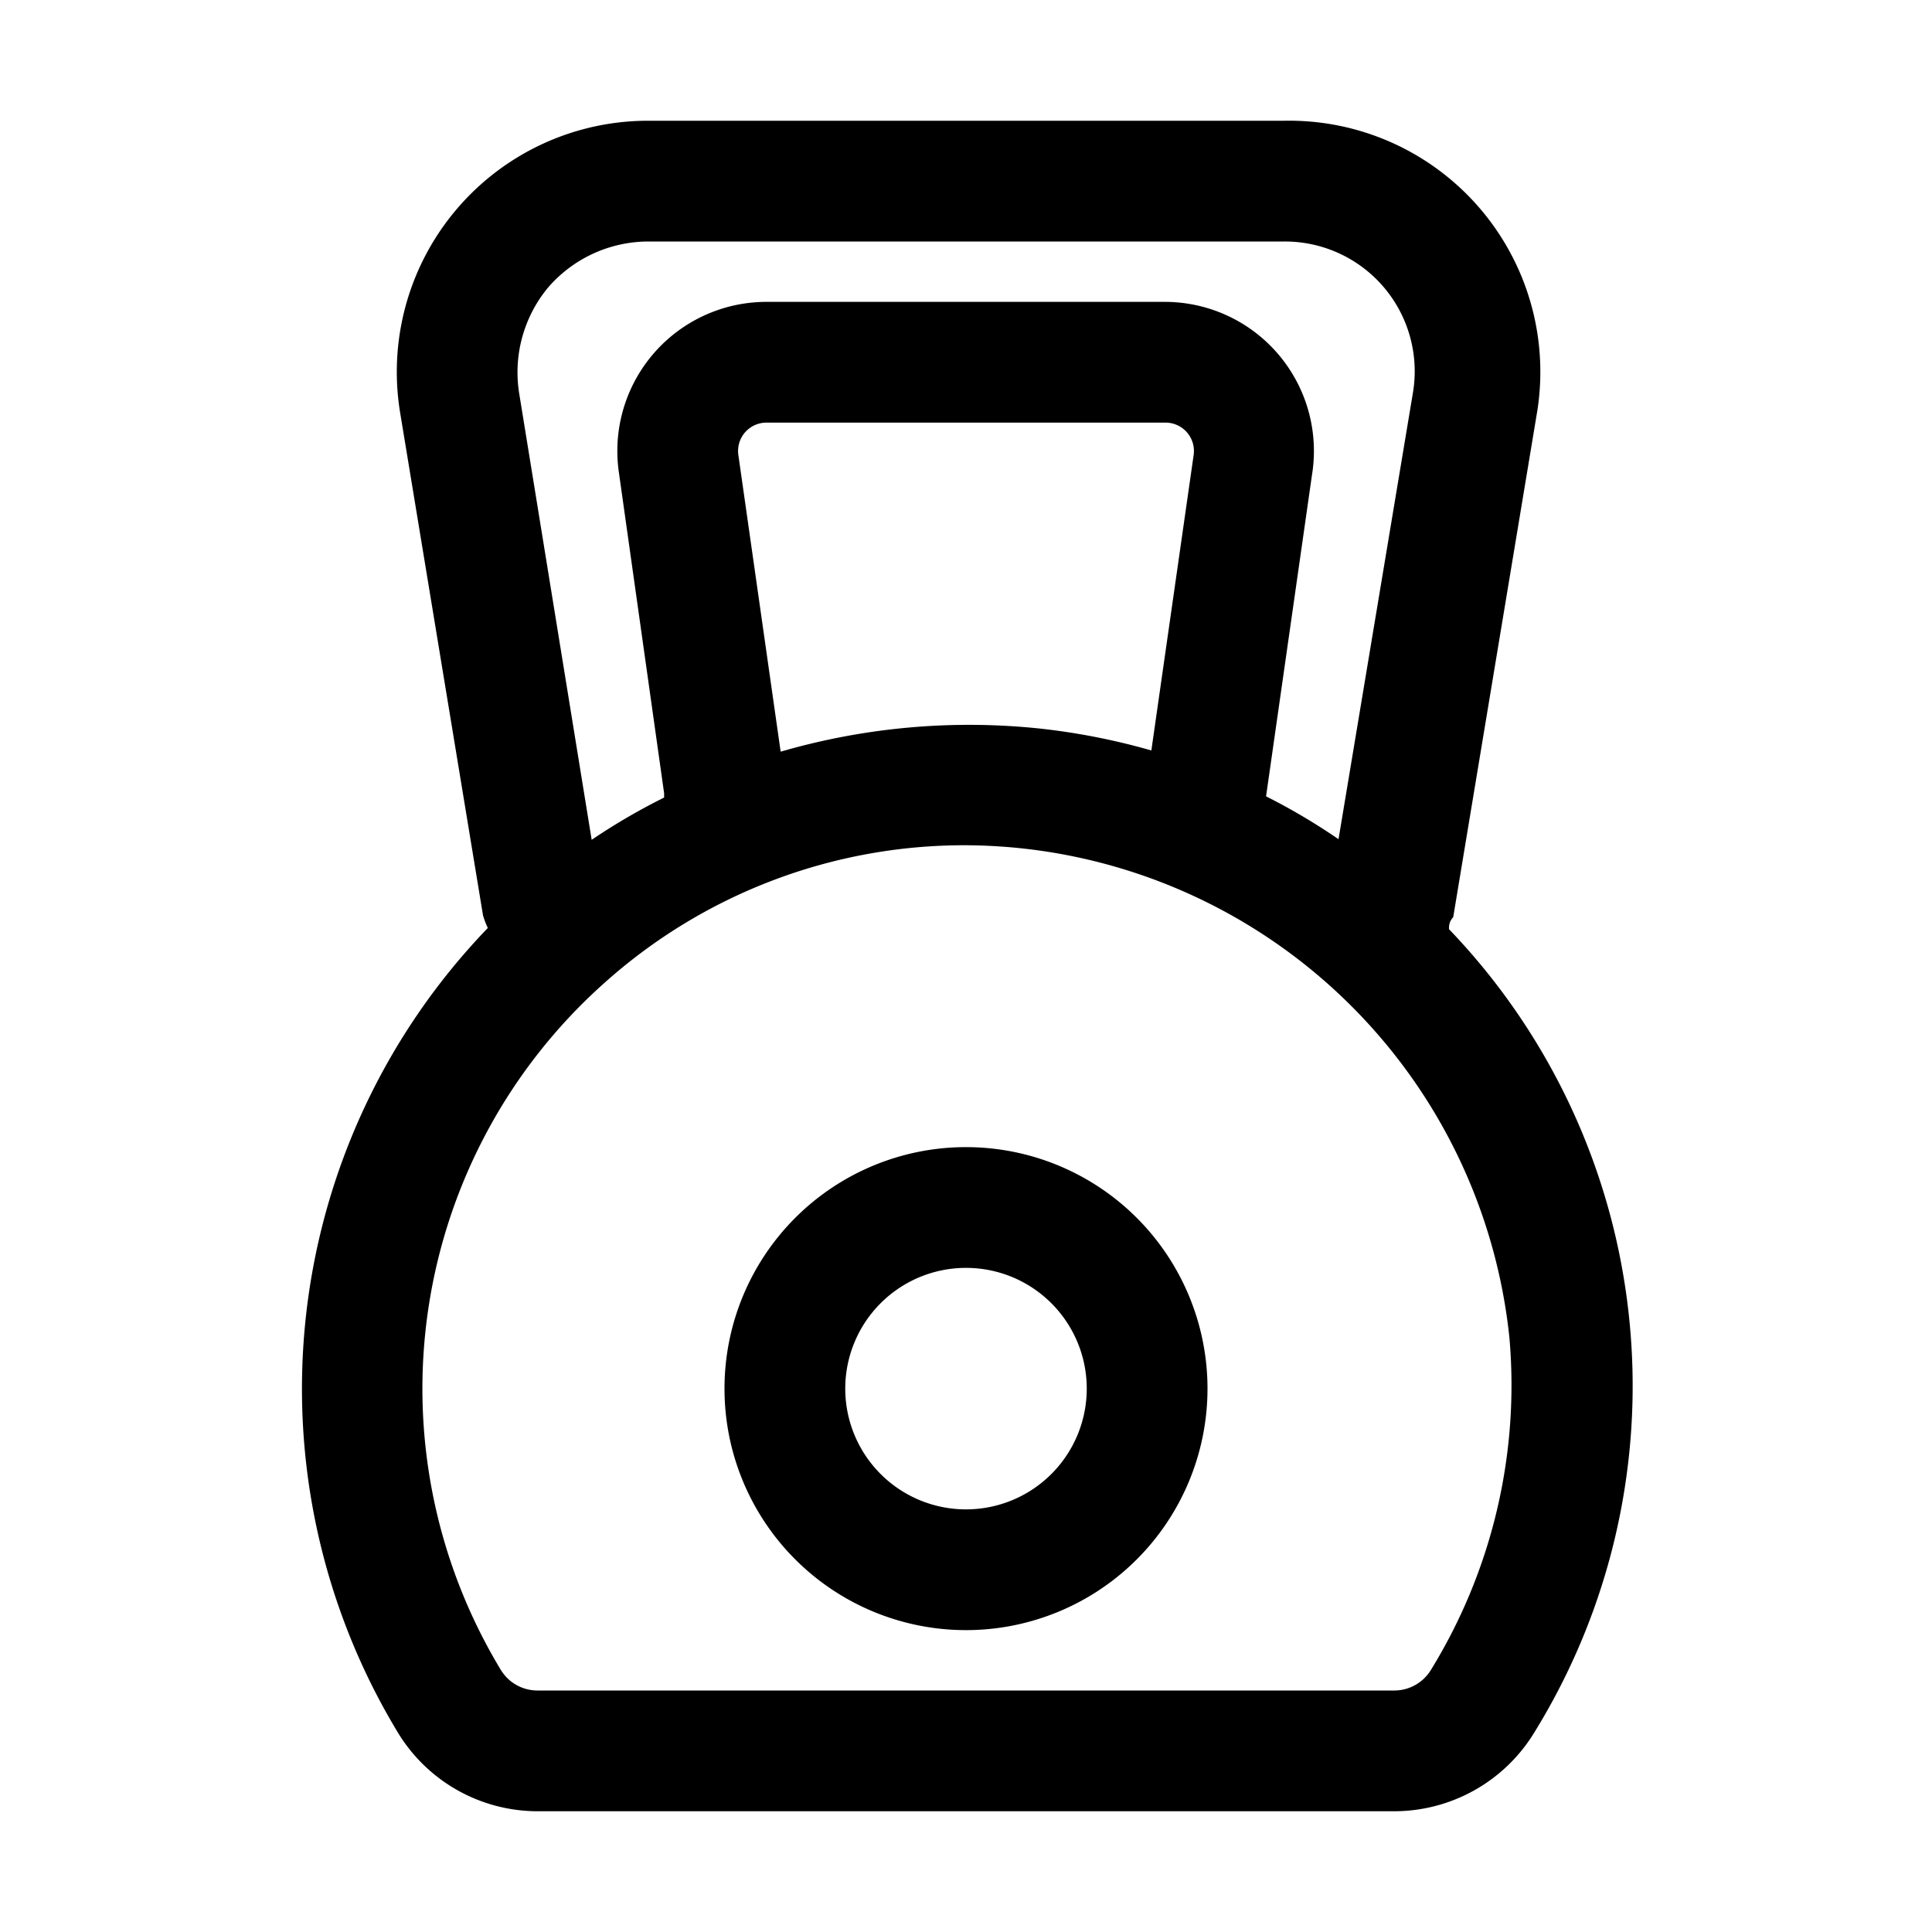
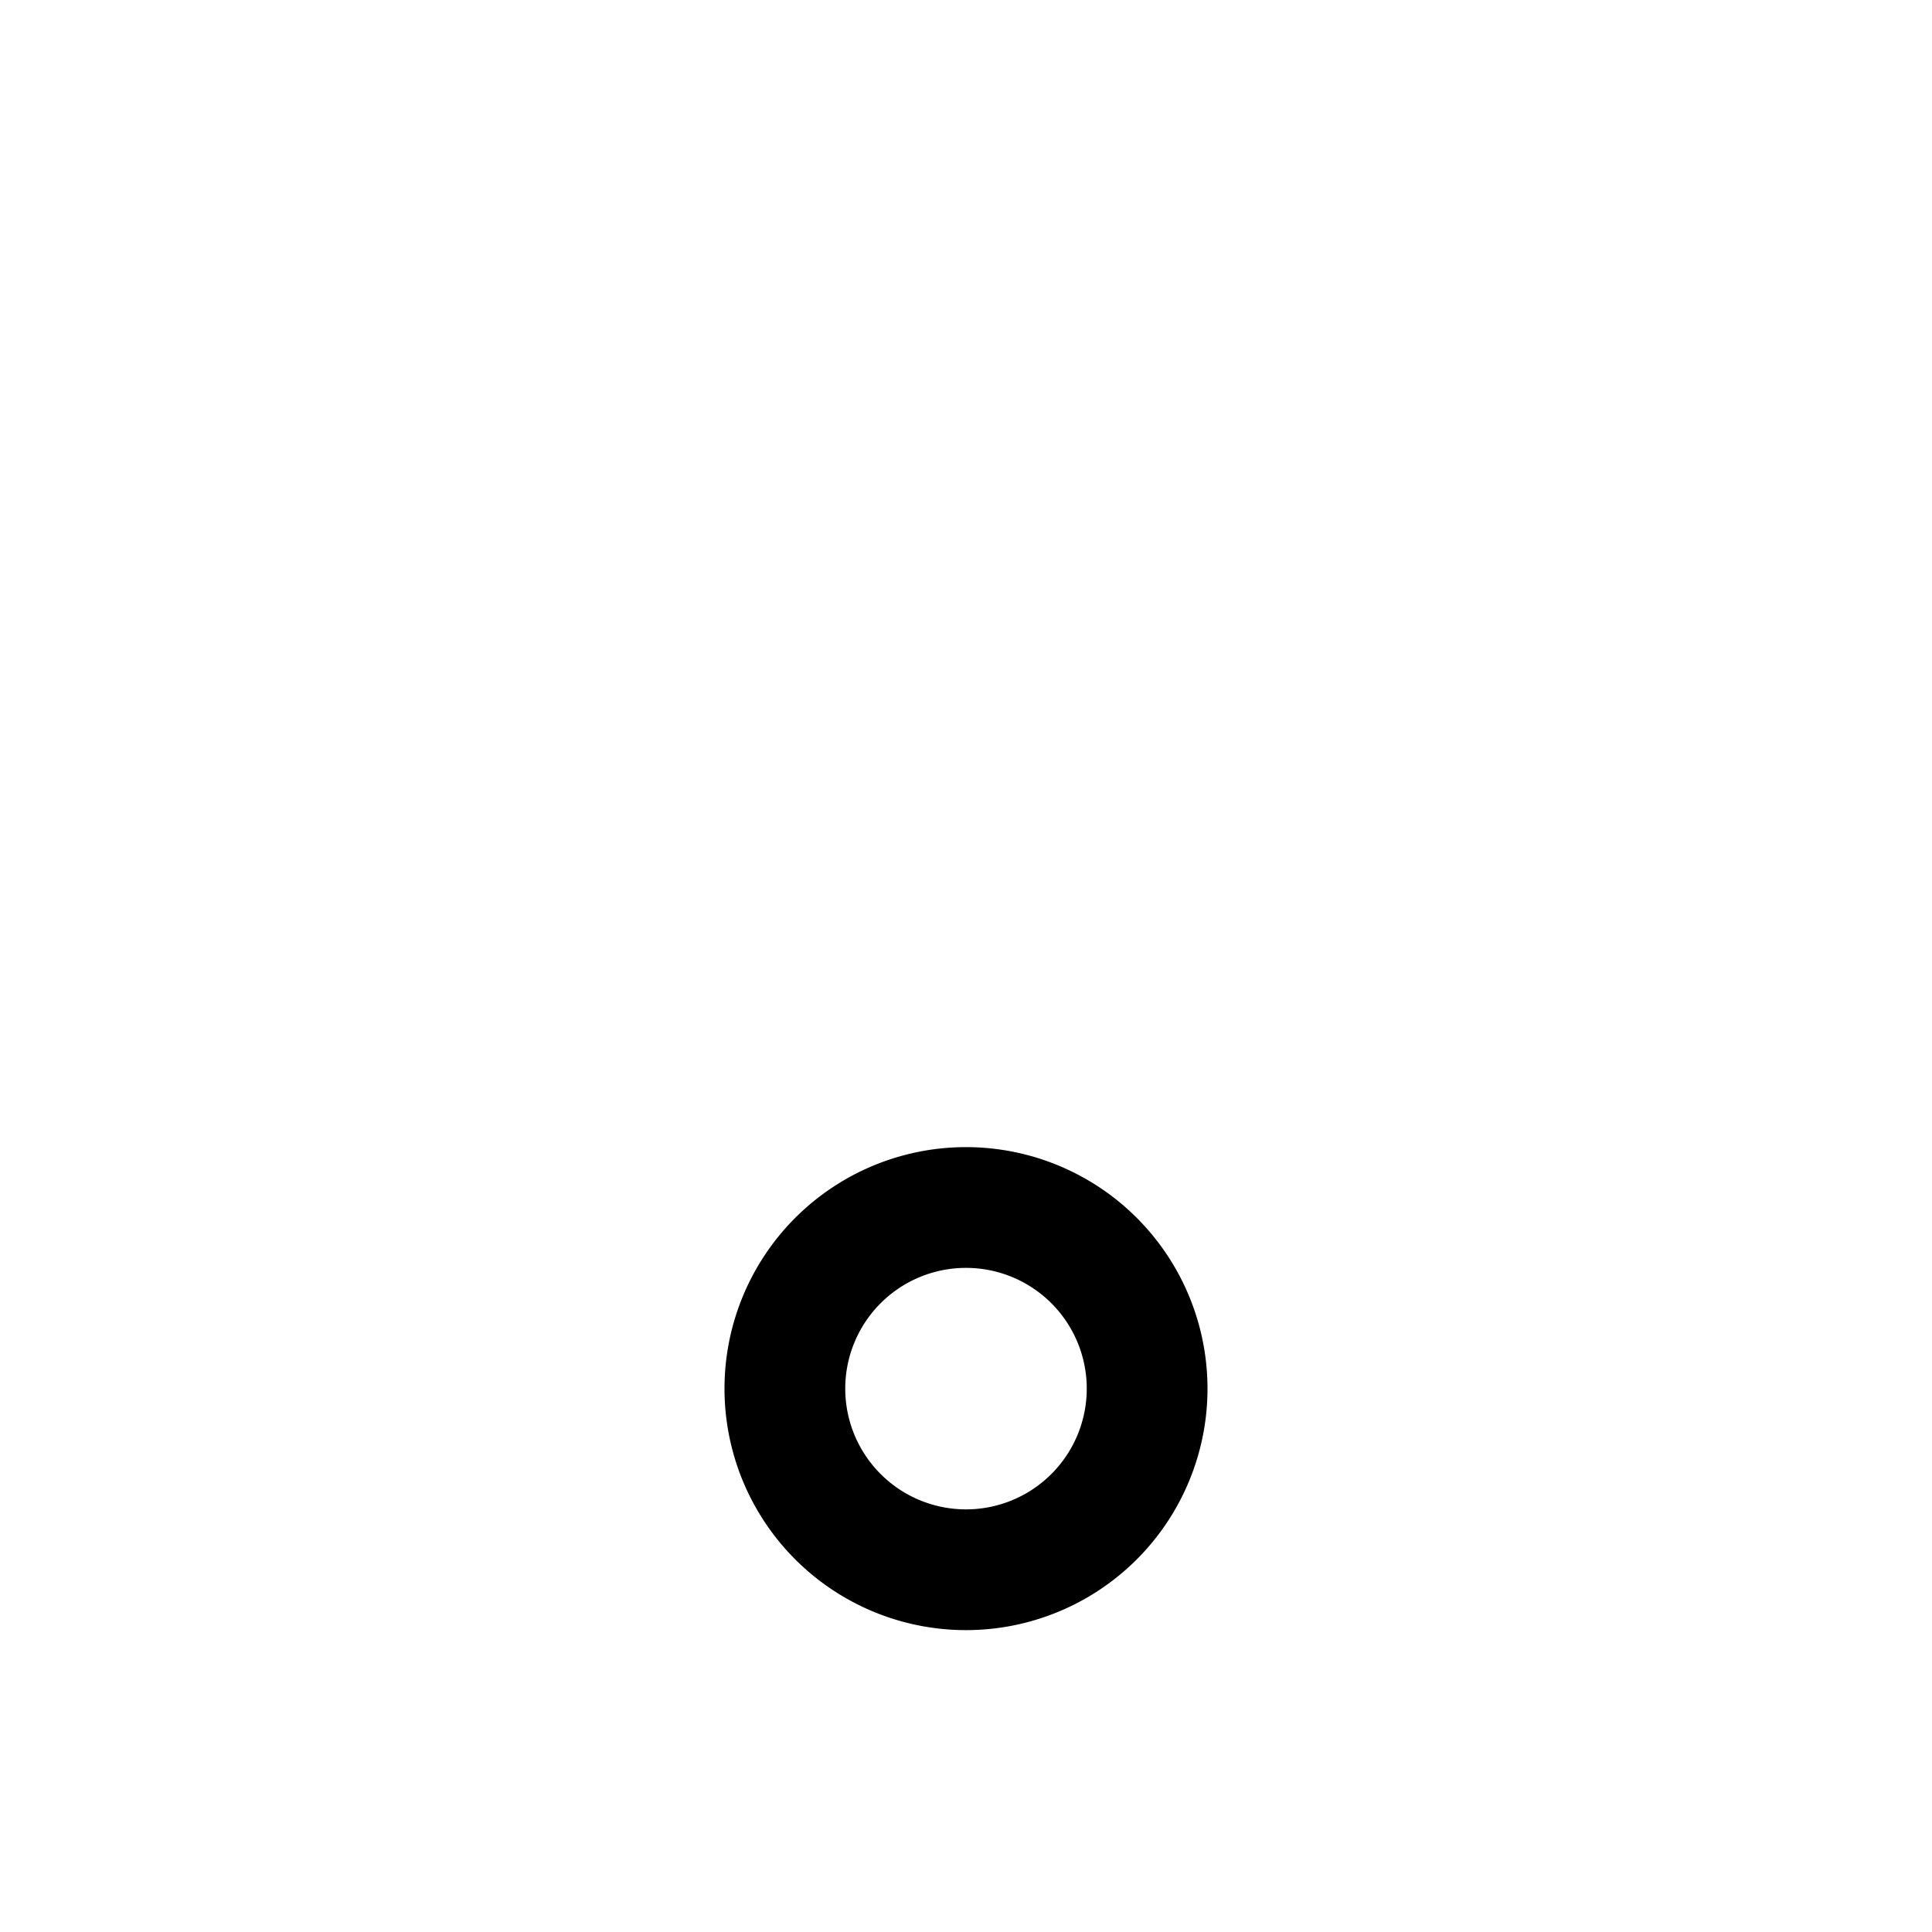
<svg xmlns="http://www.w3.org/2000/svg" viewBox="0 0 32 32">
  <g id="kettlebell">
-     <path d="M27,22a10.92,10.92,0,0,0-3-6.61c0-.06,0-.12.07-.2l1.38-8.31A4.16,4.16,0,0,0,21.27,2H10.73a4.16,4.16,0,0,0-4.1,4.85L8,15.16a1.31,1.31,0,0,0,.08.21A11,11,0,0,0,6.58,28.68,2.71,2.71,0,0,0,8.9,30H23.1a2.72,2.72,0,0,0,2.31-1.3A10.92,10.92,0,0,0,27,22ZM9.08,4.76A2.2,2.2,0,0,1,10.73,4H21.27A2.15,2.15,0,0,1,23.4,6.52L22.17,13.9a10.23,10.23,0,0,0-1.2-.71s0,0,0,0l.76-5.32A2.47,2.47,0,0,0,19.3,5H12.7a2.47,2.47,0,0,0-2.45,2.82L11,13.14s0,0,0,.07a10.4,10.4,0,0,0-1.2.7L8.6,6.52A2.2,2.2,0,0,1,9.08,4.76Zm3.85,7.69-.7-4.91A.47.47,0,0,1,12.7,7h6.6a.47.47,0,0,1,.47.54l-.7,4.89a11.06,11.06,0,0,0-1.82-.36A11.2,11.2,0,0,0,12.93,12.45ZM23.7,27.66a.71.71,0,0,1-.6.34H8.9a.71.71,0,0,1-.61-.35A9,9,0,0,1,10,16.29,8.93,8.93,0,0,1,16,14a9.2,9.2,0,0,1,1,.06A9.1,9.1,0,0,1,25,22.15,9,9,0,0,1,23.7,27.66Z" />
    <path d="M16,19a4,4,0,1,0,4,4A4,4,0,0,0,16,19Zm0,6a2,2,0,1,1,2-2A2,2,0,0,1,16,25Z" />
  </g>
</svg>